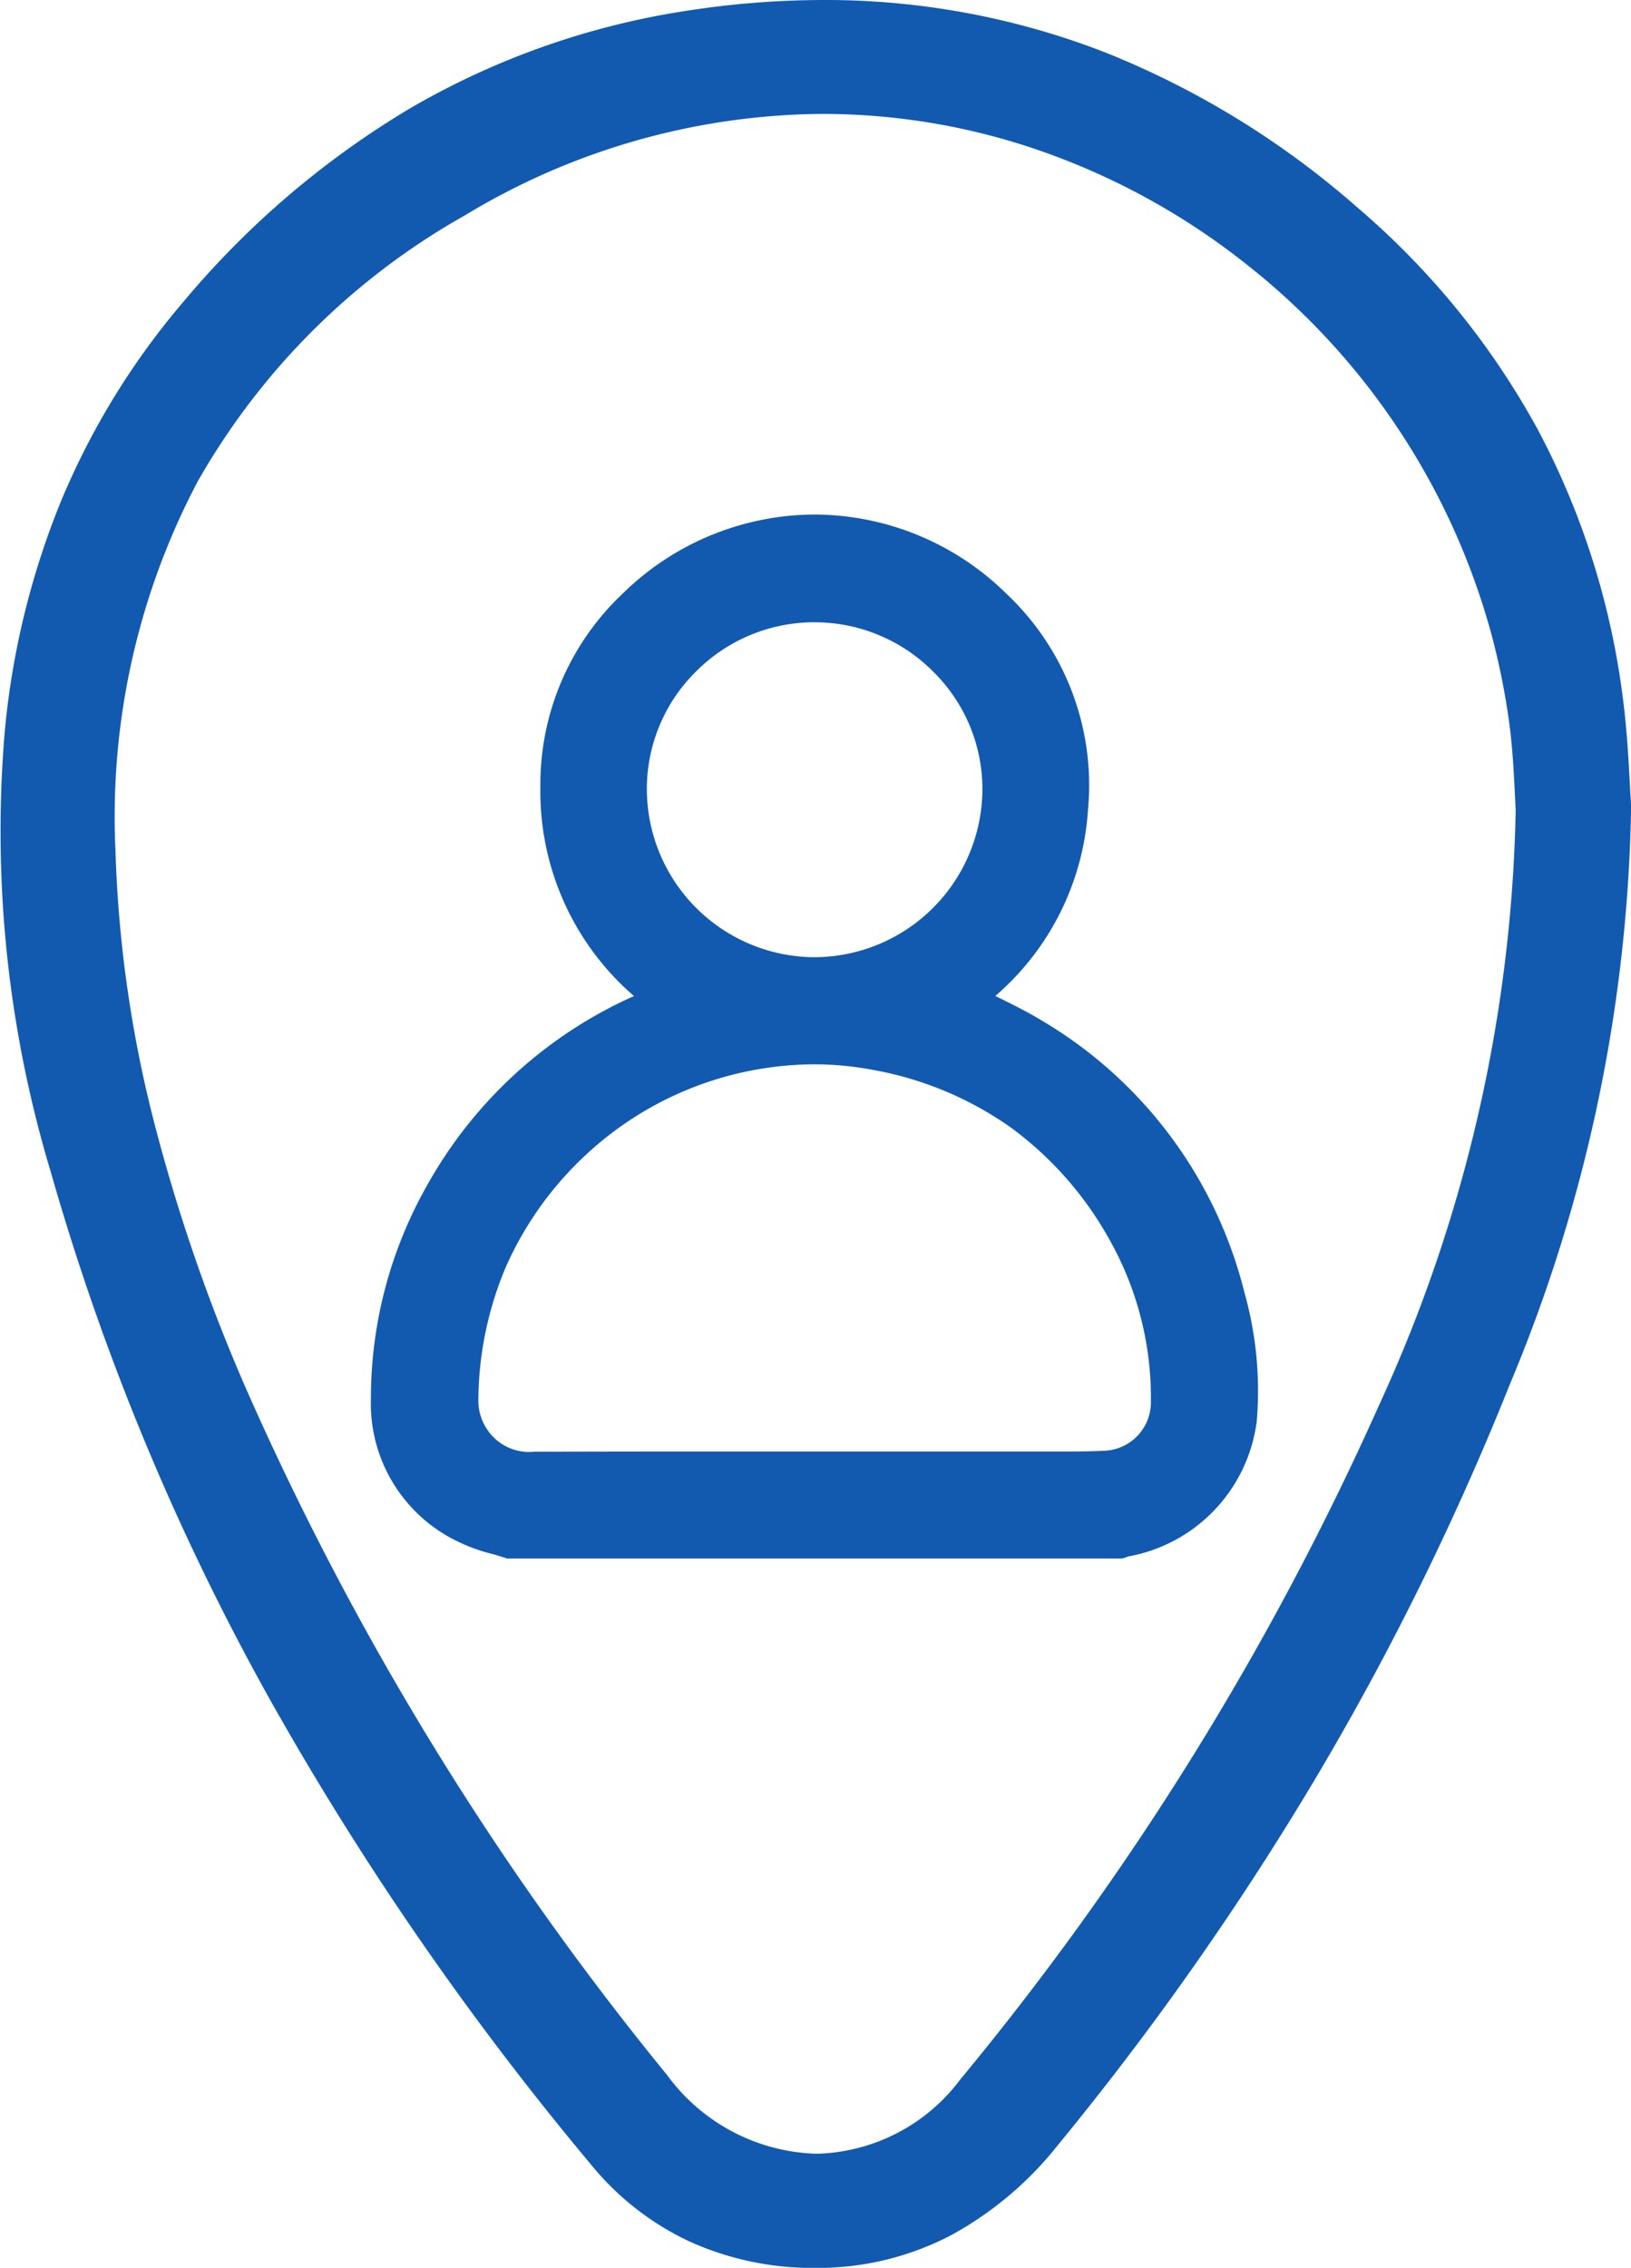
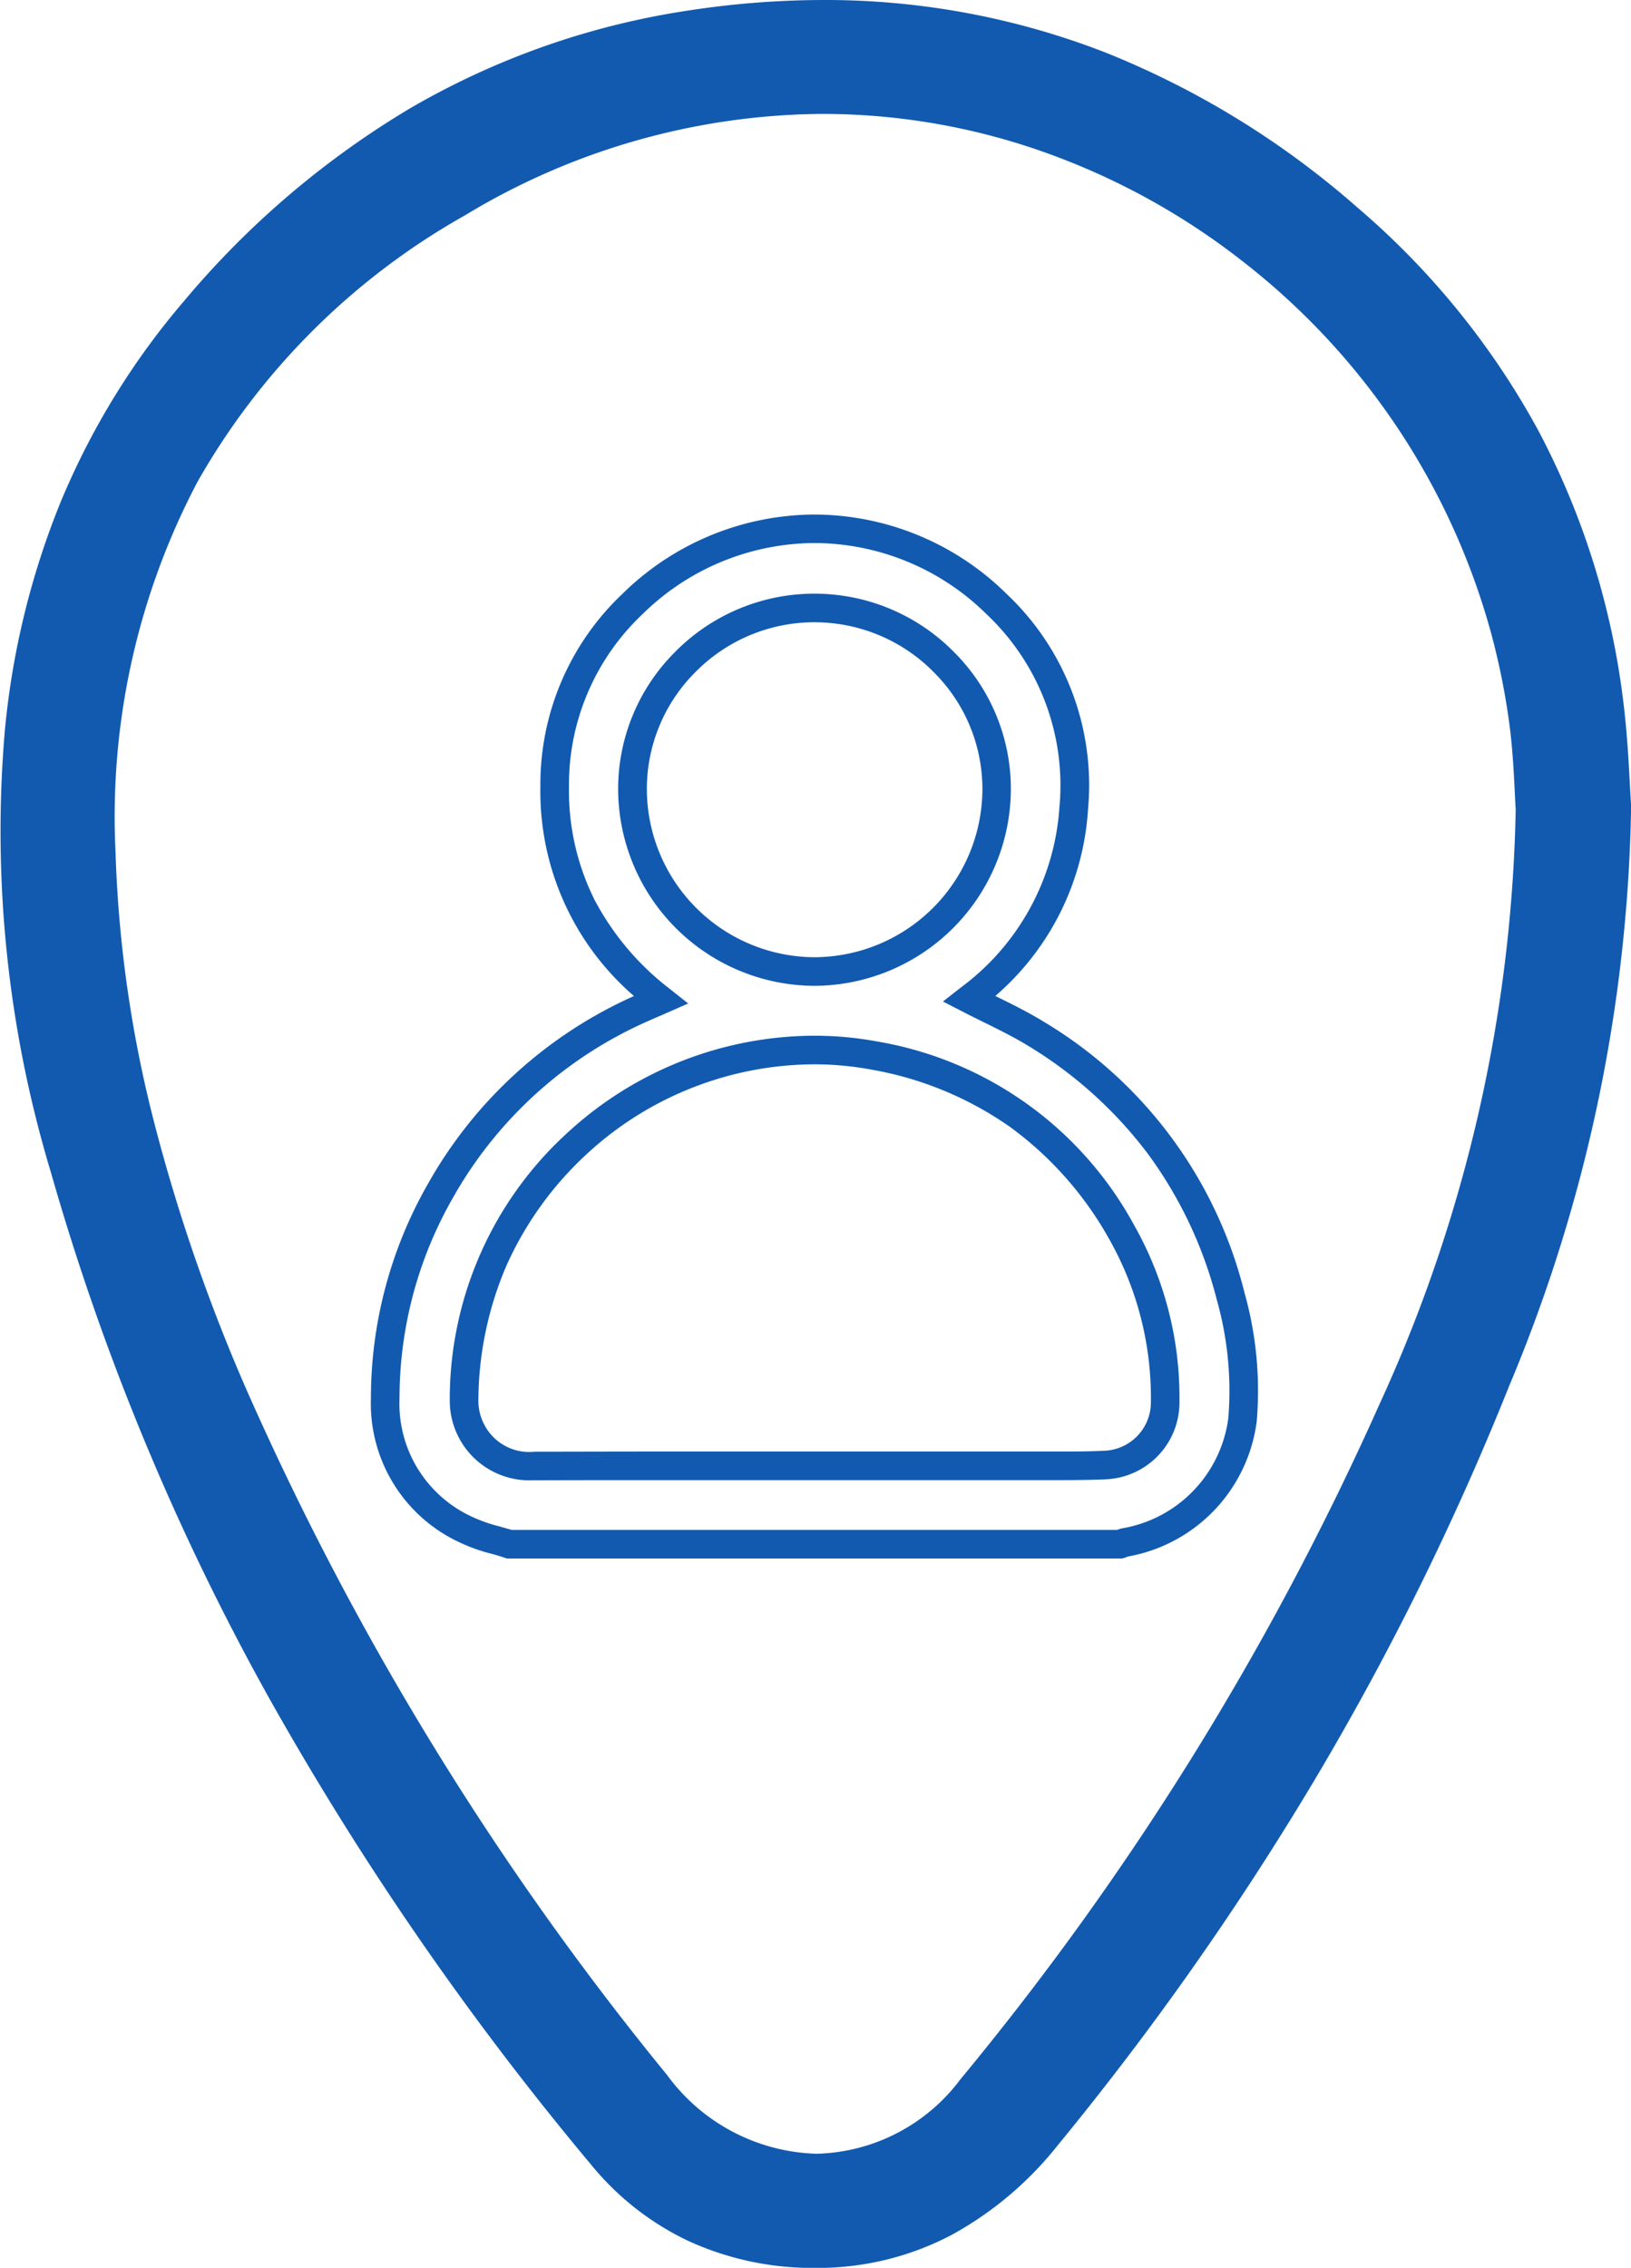
<svg xmlns="http://www.w3.org/2000/svg" width="57.032" height="79.268" viewBox="0 0 57.032 79.268">
  <g id="Groupe_231" data-name="Groupe 231" transform="translate(-9449.786 -6606.23)">
    <g id="Groupe_188" data-name="Groupe 188" transform="translate(9448.972 6605.998)">
      <g id="Groupe_4" data-name="Groupe 4" transform="translate(14.284 18.717)">
-         <path id="Tracé_8" data-name="Tracé 8" d="M2.276,18.6a10.6,10.6,0,0,1-1.551-.527,4.838,4.838,0,0,1-2.791-4.585A14.557,14.557,0,0,1-.141,6.259a14.961,14.961,0,0,1,7.053-6.4c.2-.092.412-.179.656-.286A9.058,9.058,0,0,1,3.86-7.876a8.688,8.688,0,0,1,2.713-6.38,9.021,9.021,0,0,1,12.745,0,8.721,8.721,0,0,1,2.692,7.139A9,9,0,0,1,18.362-.458c.782.4,1.572.754,2.3,1.2A14.81,14.81,0,0,1,27.5,9.936a12.2,12.2,0,0,1,.414,4.314,5.014,5.014,0,0,1-4.075,4.283,1.156,1.156,0,0,0-.219.071Zm10.661-2.742q3.672,0,7.345,0c.946,0,1.893.015,2.839-.027a2.191,2.191,0,0,0,2.089-2.209A11.732,11.732,0,0,0,23.69,7.7a12.113,12.113,0,0,0-8.65-6.178,11.64,11.64,0,0,0-4.575.065,11.972,11.972,0,0,0-5.8,2.984A12.074,12.074,0,0,0,.691,13.607a2.288,2.288,0,0,0,2.476,2.259c3.255-.011,6.512,0,9.77,0m.011-29.988A6.378,6.378,0,0,0,6.579-7.767a6.4,6.4,0,0,0,6.349,6.349,6.393,6.393,0,0,0,6.384-6.349,6.377,6.377,0,0,0-6.365-6.359" transform="translate(2.066 16.891)" fill="#115ab0" />
        <path id="Tracé_8_-_Contour" data-name="Tracé 8 - Contour" d="M23.7,19.1H2.195l-.077-.025c-.154-.051-.312-.1-.479-.144a6.078,6.078,0,0,1-1.144-.414,5.347,5.347,0,0,1-3.061-5.032A15.083,15.083,0,0,1-.576,6.011,15.512,15.512,0,0,1,6.632-.561,9.446,9.446,0,0,1,3.36-7.879a9.157,9.157,0,0,1,2.864-6.735,9.623,9.623,0,0,1,6.725-2.777,9.594,9.594,0,0,1,6.718,2.779A9.183,9.183,0,0,1,22.509-7.08,9.378,9.378,0,0,1,19.268-.563l.05.024c.534.264,1.087.536,1.607.854A15.344,15.344,0,0,1,27.981,9.81a12.651,12.651,0,0,1,.428,4.491,5.513,5.513,0,0,1-4.495,4.727l-.052.02-.077.029Zm-21.349-1H23.525a1.078,1.078,0,0,1,.237-.066A4.5,4.5,0,0,0,27.414,14.2a11.676,11.676,0,0,0-.4-4.138A14.728,14.728,0,0,0,24.6,4.951a14.87,14.87,0,0,0-4.2-3.782c-.481-.294-.99-.545-1.528-.81-.242-.12-.493-.243-.742-.372l-.693-.357.614-.481a8.538,8.538,0,0,0,3.458-6.3A8.223,8.223,0,0,0,18.969-13.9a8.6,8.6,0,0,0-6.02-2.495A8.628,8.628,0,0,0,6.922-13.9,8.19,8.19,0,0,0,4.36-7.873a8.522,8.522,0,0,0,.885,3.932A9.5,9.5,0,0,0,7.878-.816l.65.516-.76.334L7.48.159c-.127.055-.247.106-.362.159A14.538,14.538,0,0,0,.293,6.506a14.094,14.094,0,0,0-1.859,6.988A4.348,4.348,0,0,0,.955,17.633a5.256,5.256,0,0,0,.96.341C2.059,18.015,2.207,18.057,2.355,18.1Zm.8-1.738A2.785,2.785,0,0,1,.191,13.6a12.6,12.6,0,0,1,4.135-9.4A12.78,12.78,0,0,1,12.93.826a12.006,12.006,0,0,1,2.2.2,12.629,12.629,0,0,1,8.992,6.422,12.245,12.245,0,0,1,1.585,6.175,2.691,2.691,0,0,1-2.567,2.708c-.582.026-1.167.029-1.661.029l-1.018,0h-.18q-2.451,0-4.9,0H7.605c-1.743,0-3.153,0-4.437.006ZM12.93,1.826A11.78,11.78,0,0,0,5.008,4.937,11.945,11.945,0,0,0,2.171,8.866a12.1,12.1,0,0,0-.98,4.747,1.8,1.8,0,0,0,.187.768,1.771,1.771,0,0,0,1.78.985h.008c1.284,0,2.7-.006,4.439-.006l5.331,0h7.526l1.018,0c.484,0,1.054,0,1.617-.028a1.694,1.694,0,0,0,1.611-1.709,11.259,11.259,0,0,0-1.453-5.678A12.2,12.2,0,0,0,19.79,4.02a12.037,12.037,0,0,0-4.842-2.007A11,11,0,0,0,12.93,1.826Zm.01-2.744h-.013A6.89,6.89,0,0,1,6.079-7.764a6.758,6.758,0,0,1,1.994-4.827,6.833,6.833,0,0,1,4.873-2.034h0a6.838,6.838,0,0,1,4.877,2.041,6.746,6.746,0,0,1,1.988,4.821A6.894,6.894,0,0,1,12.94-.918Zm.007-12.708a5.84,5.84,0,0,0-4.164,1.74,5.765,5.765,0,0,0-1.7,4.117,5.887,5.887,0,0,0,5.849,5.851h.011a5.891,5.891,0,0,0,5.873-5.851,5.753,5.753,0,0,0-1.7-4.111,5.845,5.845,0,0,0-4.168-1.745Z" transform="translate(2.066 16.891)" fill="#115ab0" />
      </g>
      <g id="Groupe_5" data-name="Groupe 5" transform="translate(1.315 0.732)">
        <path id="Tracé_9" data-name="Tracé 9" d="M29.368,14.509a54,54,0,0,1-4.216,20.056A99.994,99.994,0,0,1,9.421,61.014,10.076,10.076,0,0,1,1.242,65.1,9.313,9.313,0,0,1-6.1,61.68c-8.528-10.272-15.152-21.6-18.806-34.529A41.02,41.02,0,0,1-26.5,11.918,26.066,26.066,0,0,1-20.346-2.828,27.793,27.793,0,0,1-3-12.813,27.37,27.37,0,0,1,19.981-6.035,26.083,26.083,0,0,1,29.1,10.928c.177,1.4.212,2.808.269,3.581m-3.032.107c-.04-.6-.065-1.8-.216-2.978a25.49,25.49,0,0,0-.635-3.219C21.711-5.968,4.592-15.86-11.163-6.573-19.7-1.542-23.9,6.172-23.624,16.106a51.617,51.617,0,0,0,4.56,18.867A105.306,105.306,0,0,0-4.23,59.167C-1.181,63,3.735,63.122,6.8,59.329A103.753,103.753,0,0,0,21.53,35.618a52.7,52.7,0,0,0,4.806-21" transform="translate(26.663 13.172)" fill="#115ab0" />
        <path id="Tracé_9_-_Contour" data-name="Tracé 9 - Contour" d="M1.359,65.6H1.237a10.43,10.43,0,0,1-4.275-.917A9.79,9.79,0,0,1-6.487,62,107.063,107.063,0,0,1-17.77,45.653,86.5,86.5,0,0,1-25.39,27.287a41.26,41.26,0,0,1-1.605-15.418A28.123,28.123,0,0,1-25.045,3.88a26.3,26.3,0,0,1,4.319-7.033,31.059,31.059,0,0,1,7.882-6.721,27.4,27.4,0,0,1,9.769-3.433,31.3,31.3,0,0,1,4.7-.365A27,27,0,0,1,11.5-11.833a30.493,30.493,0,0,1,8.807,5.419,27.548,27.548,0,0,1,6.3,7.753A27.235,27.235,0,0,1,29.6,10.865c.129,1.023.185,2.068.226,2.831.016.3.03.564.046.776v.041A54.457,54.457,0,0,1,25.617,34.75a98.331,98.331,0,0,1-6.876,13.9A104.671,104.671,0,0,1,9.808,61.331a12.22,12.22,0,0,1-3.72,3.128A10.068,10.068,0,0,1,1.359,65.6Zm.265-78.268a30.3,30.3,0,0,0-4.549.354A26.409,26.409,0,0,0-12.34-9.011,30.064,30.064,0,0,0-19.966-2.5a25.3,25.3,0,0,0-4.155,6.766A27.124,27.124,0,0,0-26,11.966a40.282,40.282,0,0,0,1.572,15.049A85.5,85.5,0,0,0-16.9,45.168,106.062,106.062,0,0,0-5.718,61.361,8.782,8.782,0,0,0,1.248,64.6h.112a9.559,9.559,0,0,0,7.675-3.9,103.667,103.667,0,0,0,8.848-12.558,97.328,97.328,0,0,0,6.806-13.76,53.5,53.5,0,0,0,4.18-19.855c-.016-.217-.029-.477-.045-.775-.042-.79-.095-1.772-.219-2.759a26.239,26.239,0,0,0-2.879-9.177,26.552,26.552,0,0,0-6.07-7.47A29.5,29.5,0,0,0,11.137-10.9,26,26,0,0,0,1.624-12.672ZM1.391,62.609h0a7.685,7.685,0,0,1-6.012-3.13,105.552,105.552,0,0,1-14.9-24.309,63.139,63.139,0,0,1-3.2-9.3,44.209,44.209,0,0,1-1.4-9.747,26.089,26.089,0,0,1,2.99-13.432A25.616,25.616,0,0,1-11.417-7,25.411,25.411,0,0,1,1.608-10.69,24.189,24.189,0,0,1,9.87-9.229a25.589,25.589,0,0,1,7.174,4.014A25.719,25.719,0,0,1,25.968,8.292a26.046,26.046,0,0,1,.647,3.283c.115.9.159,1.8.19,2.454.01.218.02.406.029.555v.038a53.033,53.033,0,0,1-4.848,21.2,103.71,103.71,0,0,1-14.8,23.825A7.451,7.451,0,0,1,1.391,62.609Zm.218-72.3A24.425,24.425,0,0,0-10.909-6.143a24.632,24.632,0,0,0-9.348,9.311,25.106,25.106,0,0,0-2.868,12.924,43.222,43.222,0,0,0,1.367,9.529A62.153,62.153,0,0,0-18.6,34.777,104.573,104.573,0,0,0-3.839,58.856,6.707,6.707,0,0,0,1.39,61.609a6.471,6.471,0,0,0,5.023-2.594,102.728,102.728,0,0,0,14.658-23.6A52.076,52.076,0,0,0,25.836,14.63c-.01-.154-.019-.34-.029-.554-.031-.639-.073-1.514-.183-2.374A25.043,25.043,0,0,0,25,8.545,24.713,24.713,0,0,0,16.423-4.432,24.591,24.591,0,0,0,9.529-8.289,23.192,23.192,0,0,0,1.608-9.69Z" transform="translate(26.663 13.172)" fill="#115ab0" />
      </g>
    </g>
  </g>
</svg>